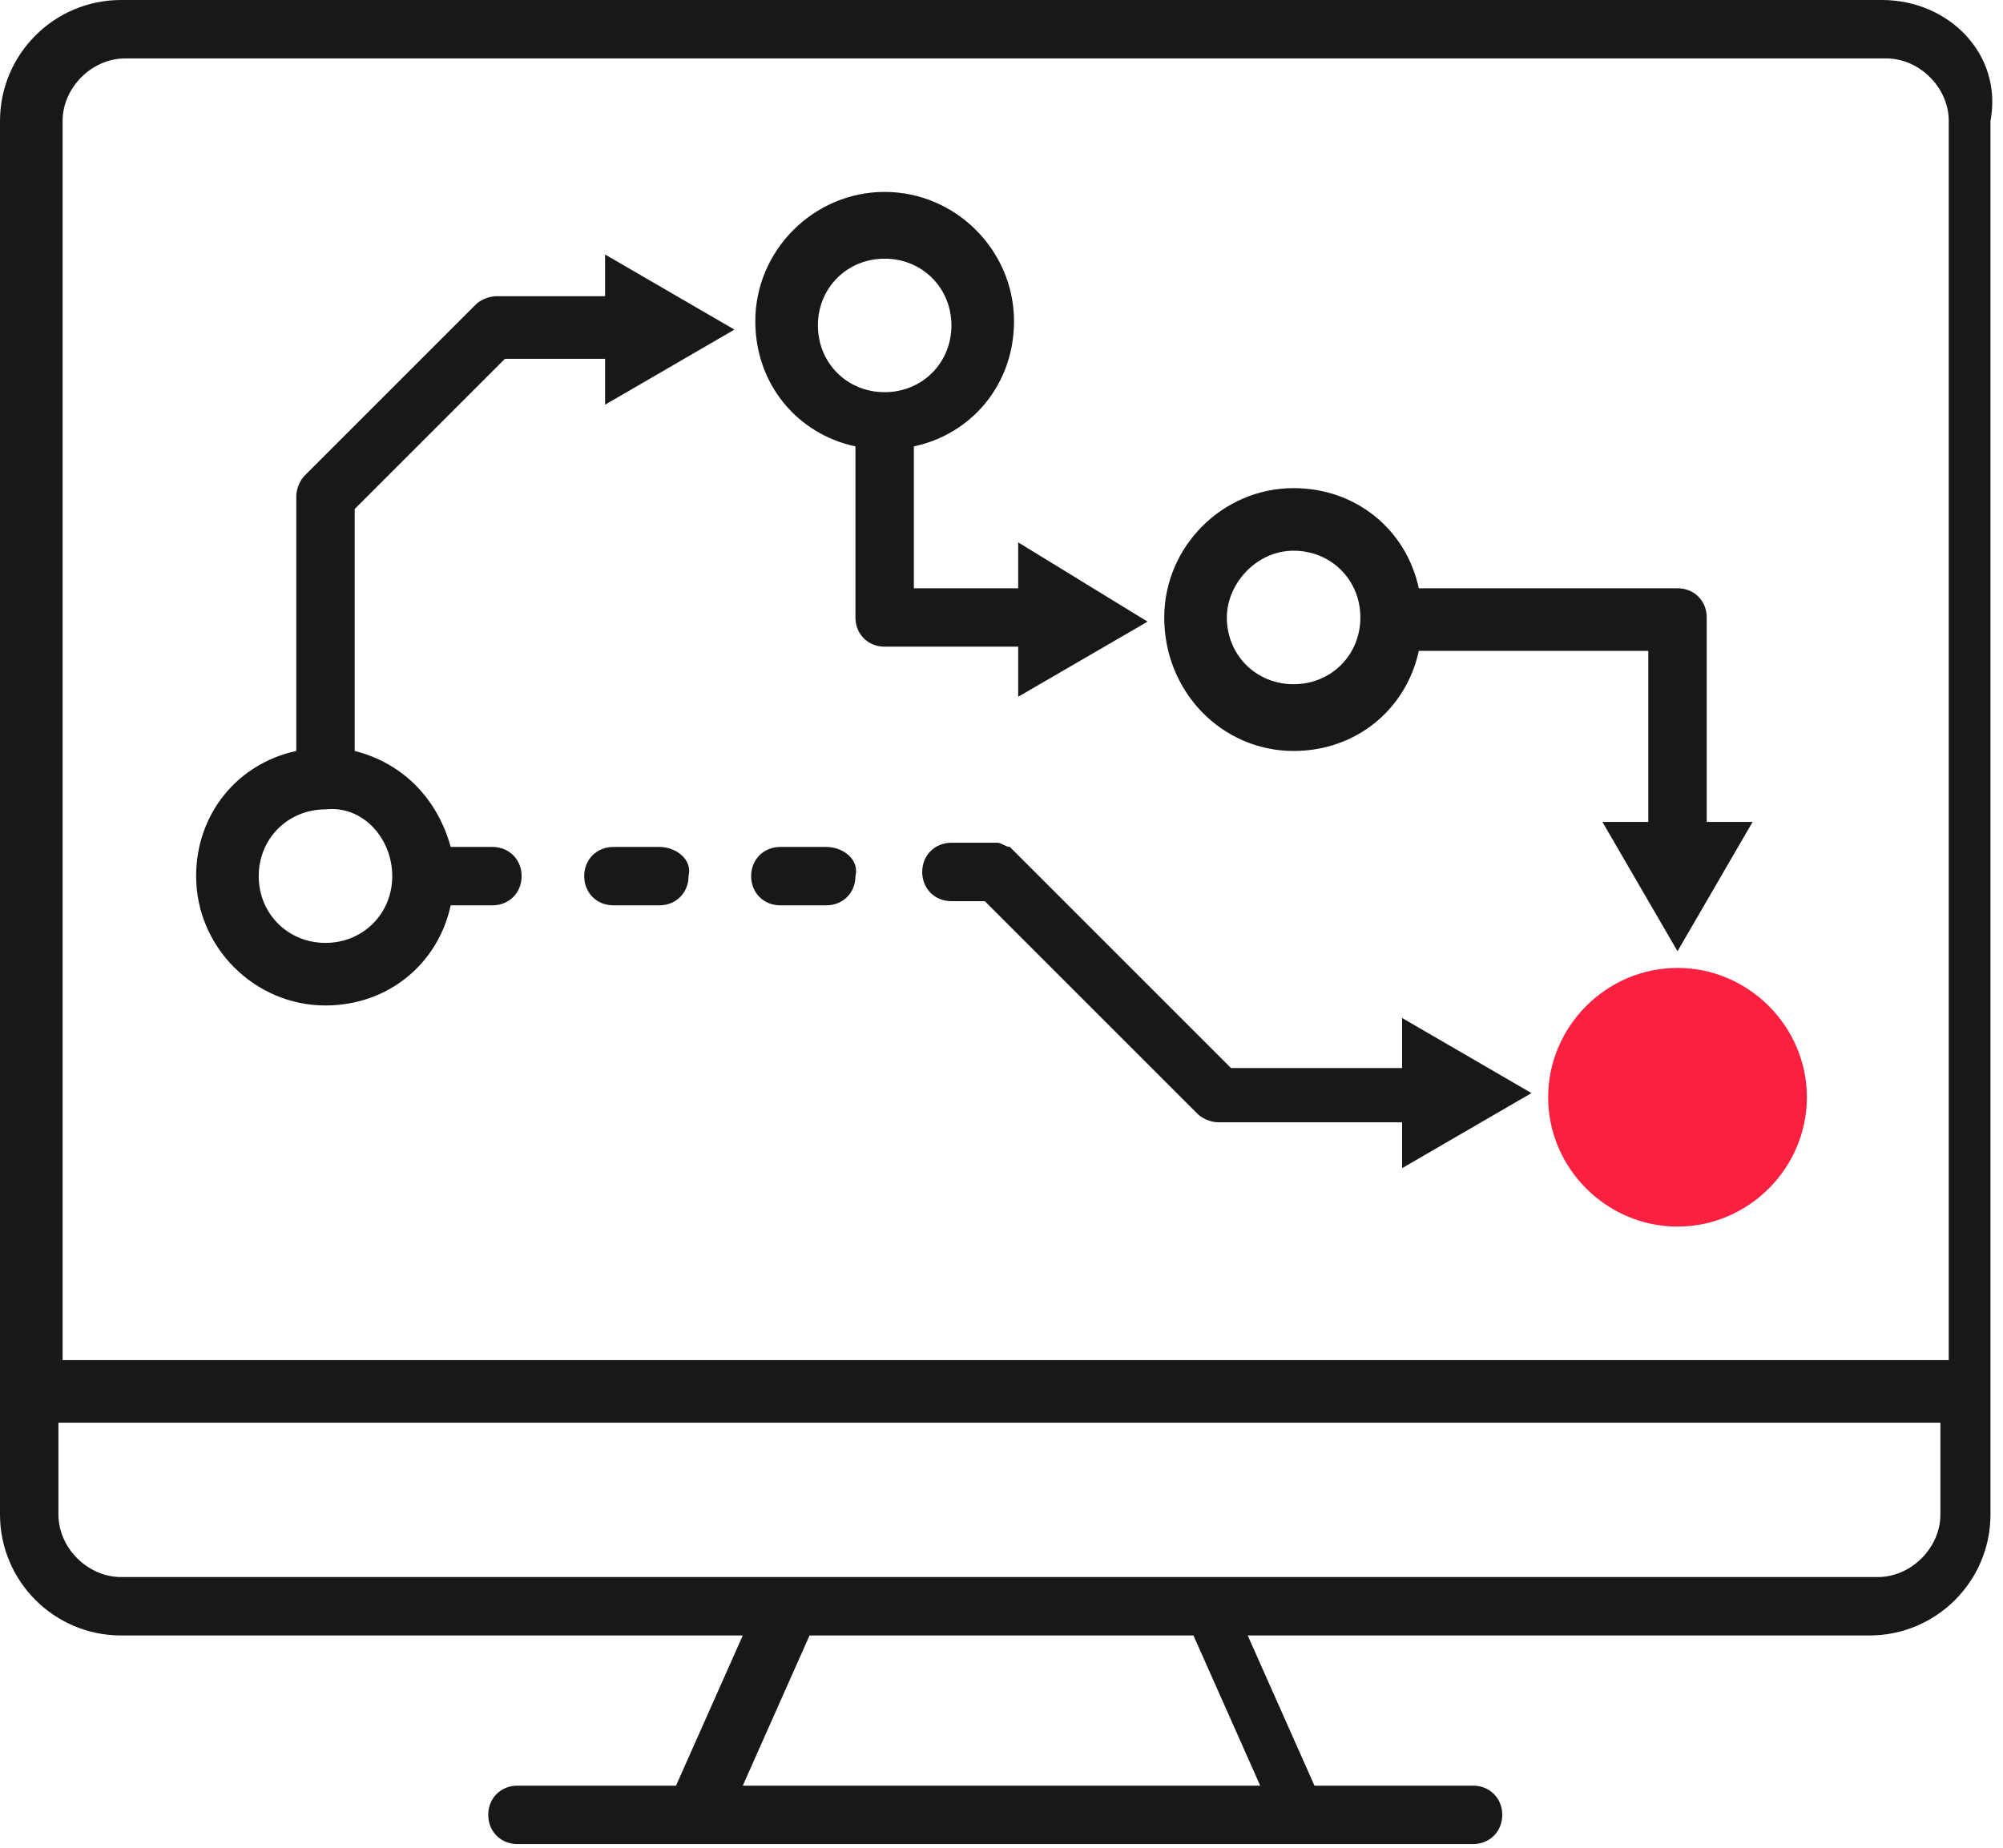
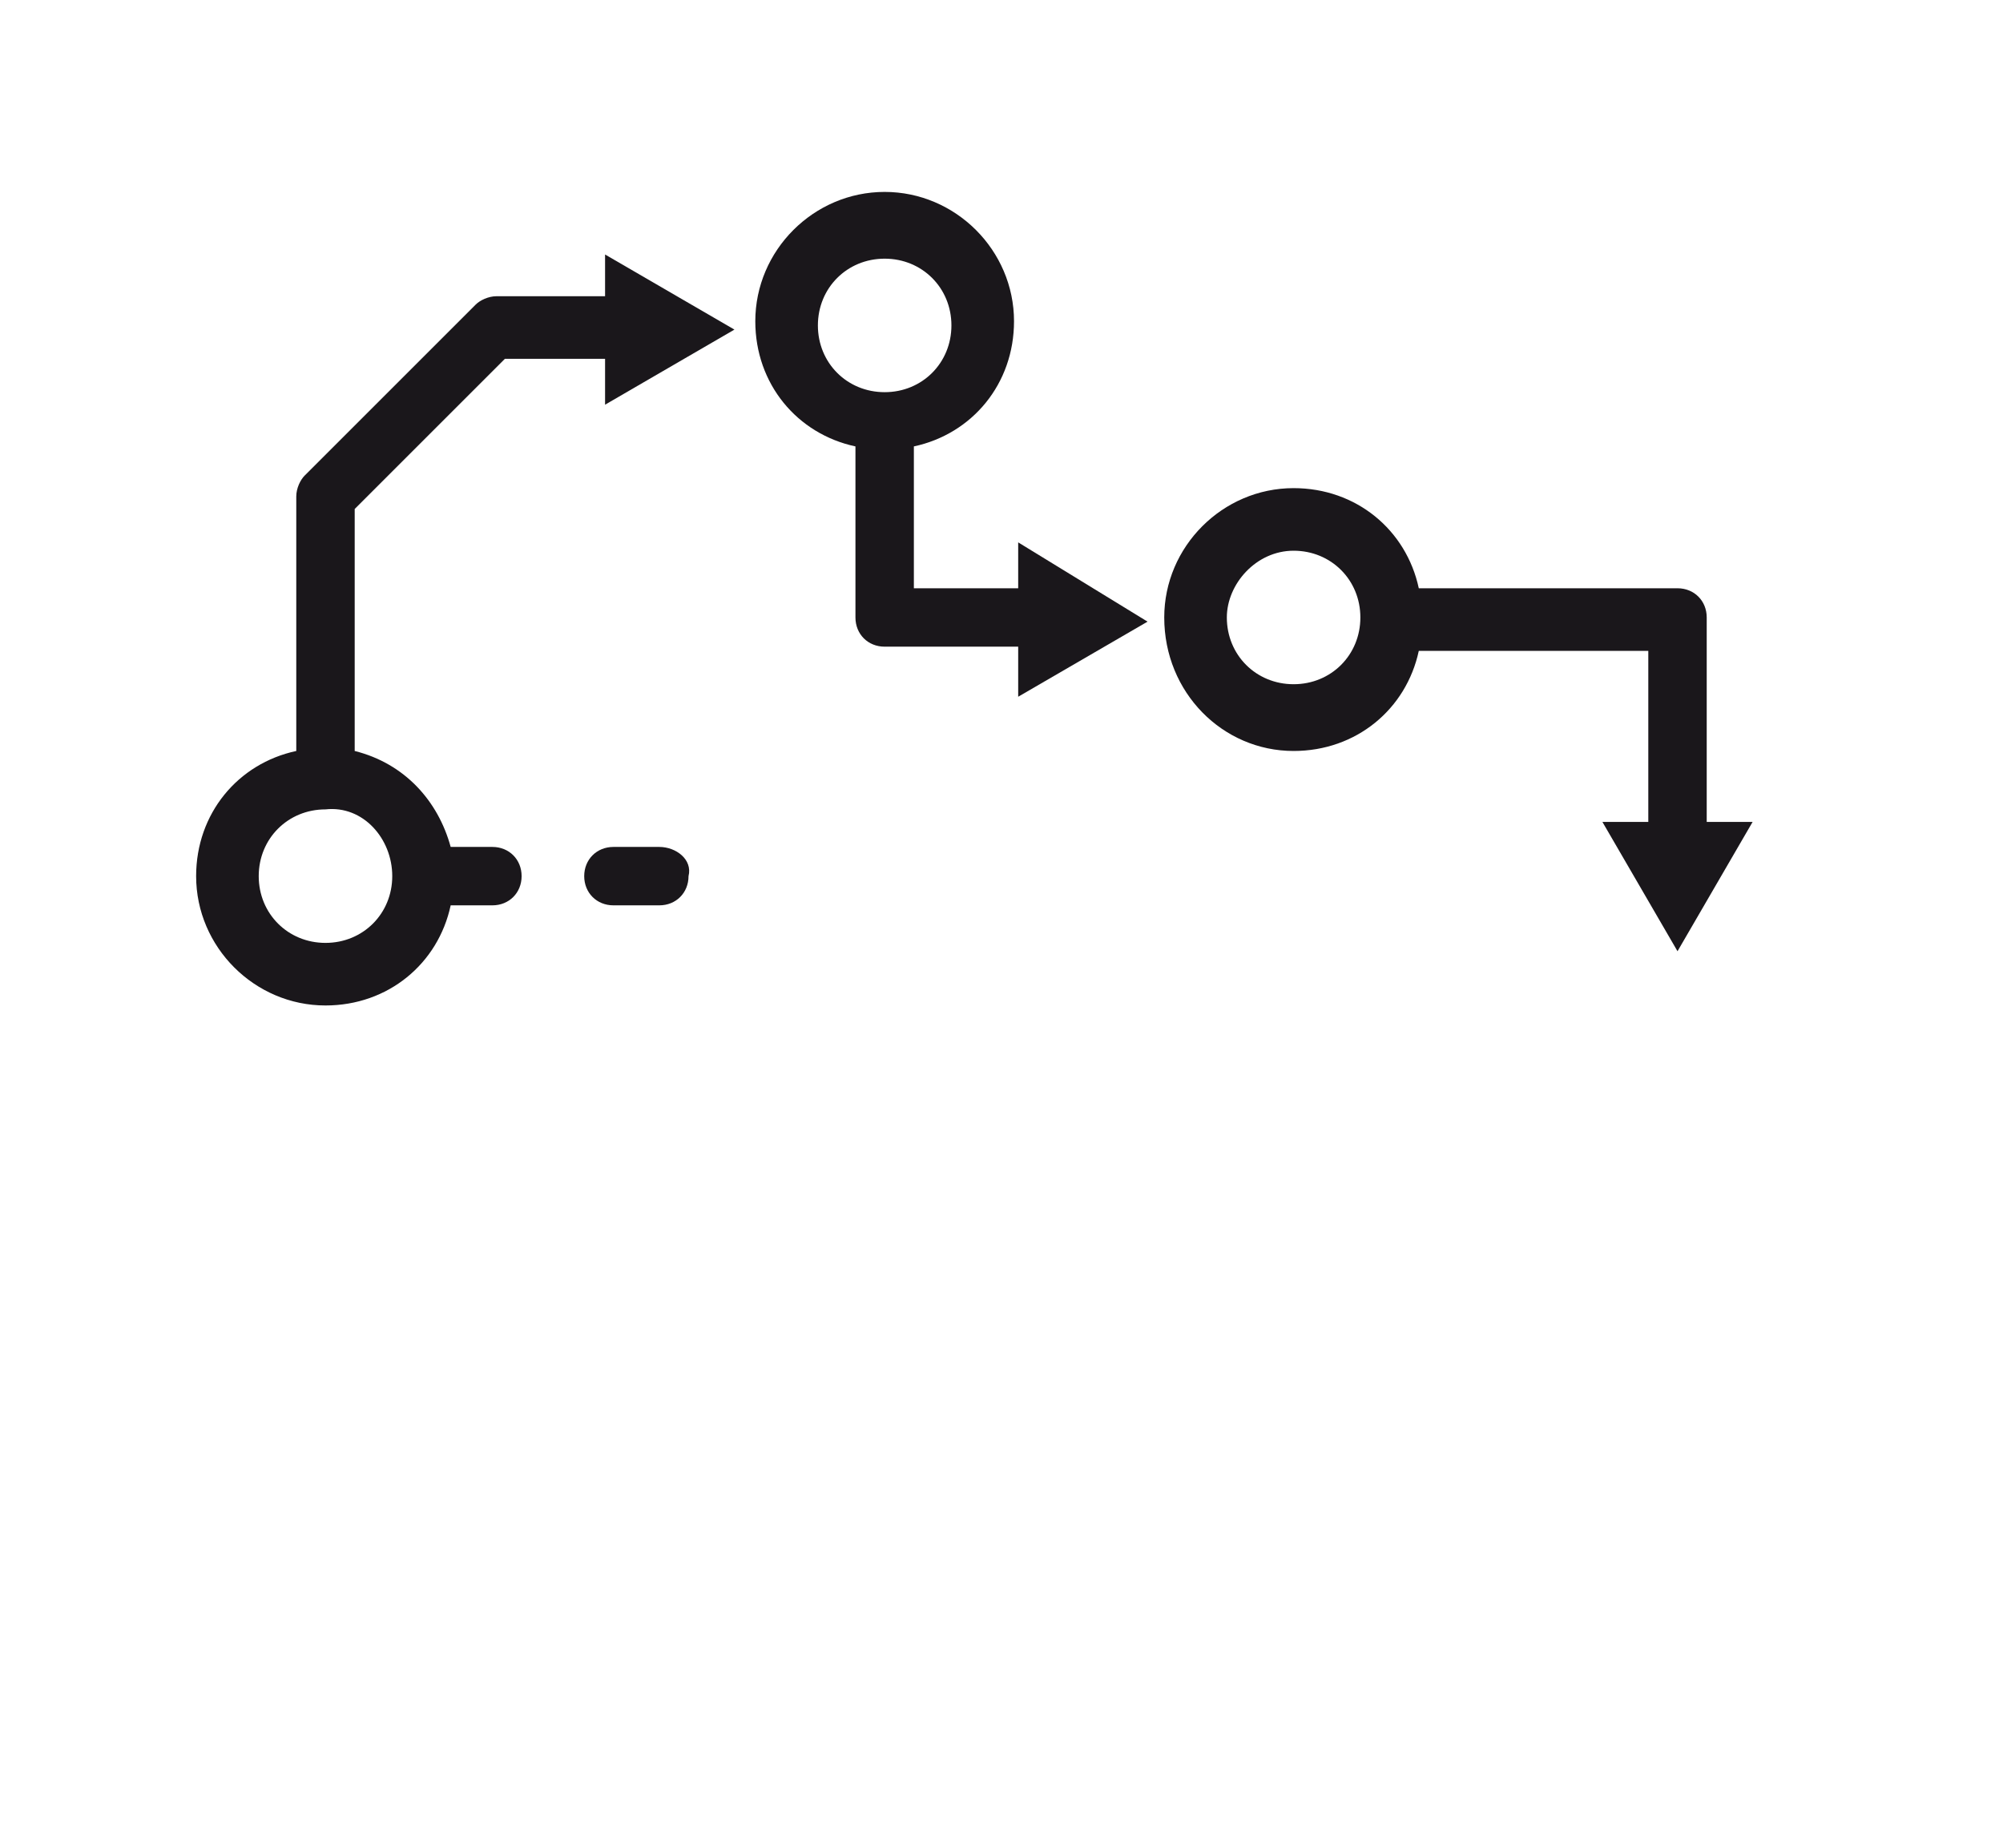
<svg xmlns="http://www.w3.org/2000/svg" xmlns:xlink="http://www.w3.org/1999/xlink" version="1.1" id="Layer_1" x="0px" y="0px" viewBox="0 0 48 44.3" style="enable-background:new 0 0 48 44.3;" xml:space="preserve">
  <style type="text/css">
	.st0{clip-path:url(#SVGID_2_);fill:#1A171B;}
	.st1{clip-path:url(#SVGID_2_);fill:#FB1F40;}
</style>
  <g>
    <defs>
      <rect id="SVGID_1_" y="0" width="48" height="44.3" />
    </defs>
    <clipPath id="SVGID_2_">
      <use xlink:href="#SVGID_1_" style="overflow:visible;" />
    </clipPath>
-     <path class="st0" d="M45.1,0H2.9C1.3,0,0,1.3,0,2.9v30.5v2.9c0,1.6,1.3,2.9,2.9,2.9h14.9l-1.6,3.6h-3.8c-0.4,0-0.7,0.3-0.7,0.7   c0,0.4,0.3,0.7,0.7,0.7h4.2h14.5h4.2c0.4,0,0.7-0.3,0.7-0.7c0-0.4-0.3-0.7-0.7-0.7h-3.8l-1.6-3.6h14.9c1.6,0,2.9-1.3,2.9-2.9v-2.9   V2.9C48,1.3,46.7,0,45.1,0 M1.5,2.9c0-0.8,0.7-1.5,1.5-1.5h42.2c0.8,0,1.5,0.7,1.5,1.5v29.7H1.5V2.9z M30.2,42.8H17.8l1.6-3.6h9.2   L30.2,42.8z M46.5,36.3c0,0.8-0.7,1.5-1.5,1.5h-16H18.9h-16c-0.8,0-1.5-0.7-1.5-1.5v-2.2h45.1V36.3z" />
-     <path class="st1" d="M40.2,23.2c-1.7,0-3.1,1.4-3.1,3.1c0,1.7,1.4,3.1,3.1,3.1c1.7,0,3.1-1.4,3.1-3.1   C43.3,24.6,41.9,23.2,40.2,23.2" />
    <path class="st0" d="M31,18c1.5,0,2.7-1,3-2.4h5.5v4.1h-1.1l1.8,3.1l1.8-3.1h-1.1v-4.9c0-0.4-0.3-0.7-0.7-0.7H34   c-0.3-1.4-1.5-2.4-3-2.4c-1.7,0-3.1,1.4-3.1,3.1C27.9,16.6,29.3,18,31,18 M31,13.2c0.9,0,1.6,0.7,1.6,1.6c0,0.9-0.7,1.6-1.6,1.6   c-0.9,0-1.6-0.7-1.6-1.6C29.4,14,30.1,13.2,31,13.2" />
-     <path class="st0" d="M19.8,20.3h-1.1c-0.4,0-0.7,0.3-0.7,0.7c0,0.4,0.3,0.7,0.7,0.7h1.1c0.4,0,0.7-0.3,0.7-0.7   C20.6,20.6,20.2,20.3,19.8,20.3" />
    <path class="st0" d="M15.8,20.3h-1.1c-0.4,0-0.7,0.3-0.7,0.7c0,0.4,0.3,0.7,0.7,0.7h1.1c0.4,0,0.7-0.3,0.7-0.7   C16.6,20.6,16.2,20.3,15.8,20.3" />
-     <path class="st0" d="M33.6,25.6h-4.1l-5.1-5.1c-0.1-0.1-0.1-0.1-0.2-0.2c-0.1,0-0.2-0.1-0.3-0.1h-1.1c-0.4,0-0.7,0.3-0.7,0.7   c0,0.4,0.3,0.7,0.7,0.7h0.8l5.1,5.1c0.1,0.1,0.3,0.2,0.5,0.2h4.4v1.1l3.1-1.8l-3.1-1.8V25.6z" />
    <path class="st0" d="M14.6,7.1h-2.7c-0.2,0-0.4,0.1-0.5,0.2l-4.1,4.1c-0.1,0.1-0.2,0.3-0.2,0.5V18c-1.4,0.3-2.4,1.5-2.4,3   c0,1.7,1.4,3.1,3.1,3.1c1.5,0,2.7-1,3-2.4h1c0.4,0,0.7-0.3,0.7-0.7c0-0.4-0.3-0.7-0.7-0.7h-1c-0.3-1.1-1.1-2-2.3-2.3v-5.8l3.6-3.6   h2.4v1.1l3.1-1.8l-3.1-1.8V7.1z M9.4,21c0,0.9-0.7,1.6-1.6,1.6c-0.9,0-1.6-0.7-1.6-1.6c0-0.9,0.7-1.6,1.6-1.6   C8.7,19.3,9.4,20.1,9.4,21" />
    <path class="st0" d="M24.4,16.7l3.1-1.8L24.4,13v1.1h-2.5v-3.4c1.4-0.3,2.4-1.5,2.4-3c0-1.7-1.4-3.1-3.1-3.1   c-1.7,0-3.1,1.4-3.1,3.1c0,1.5,1,2.7,2.4,3v4.1c0,0.4,0.3,0.7,0.7,0.7h3.2V16.7z M19.6,7.8c0-0.9,0.7-1.6,1.6-1.6s1.6,0.7,1.6,1.6   c0,0.9-0.7,1.6-1.6,1.6S19.6,8.7,19.6,7.8" />
  </g>
</svg>